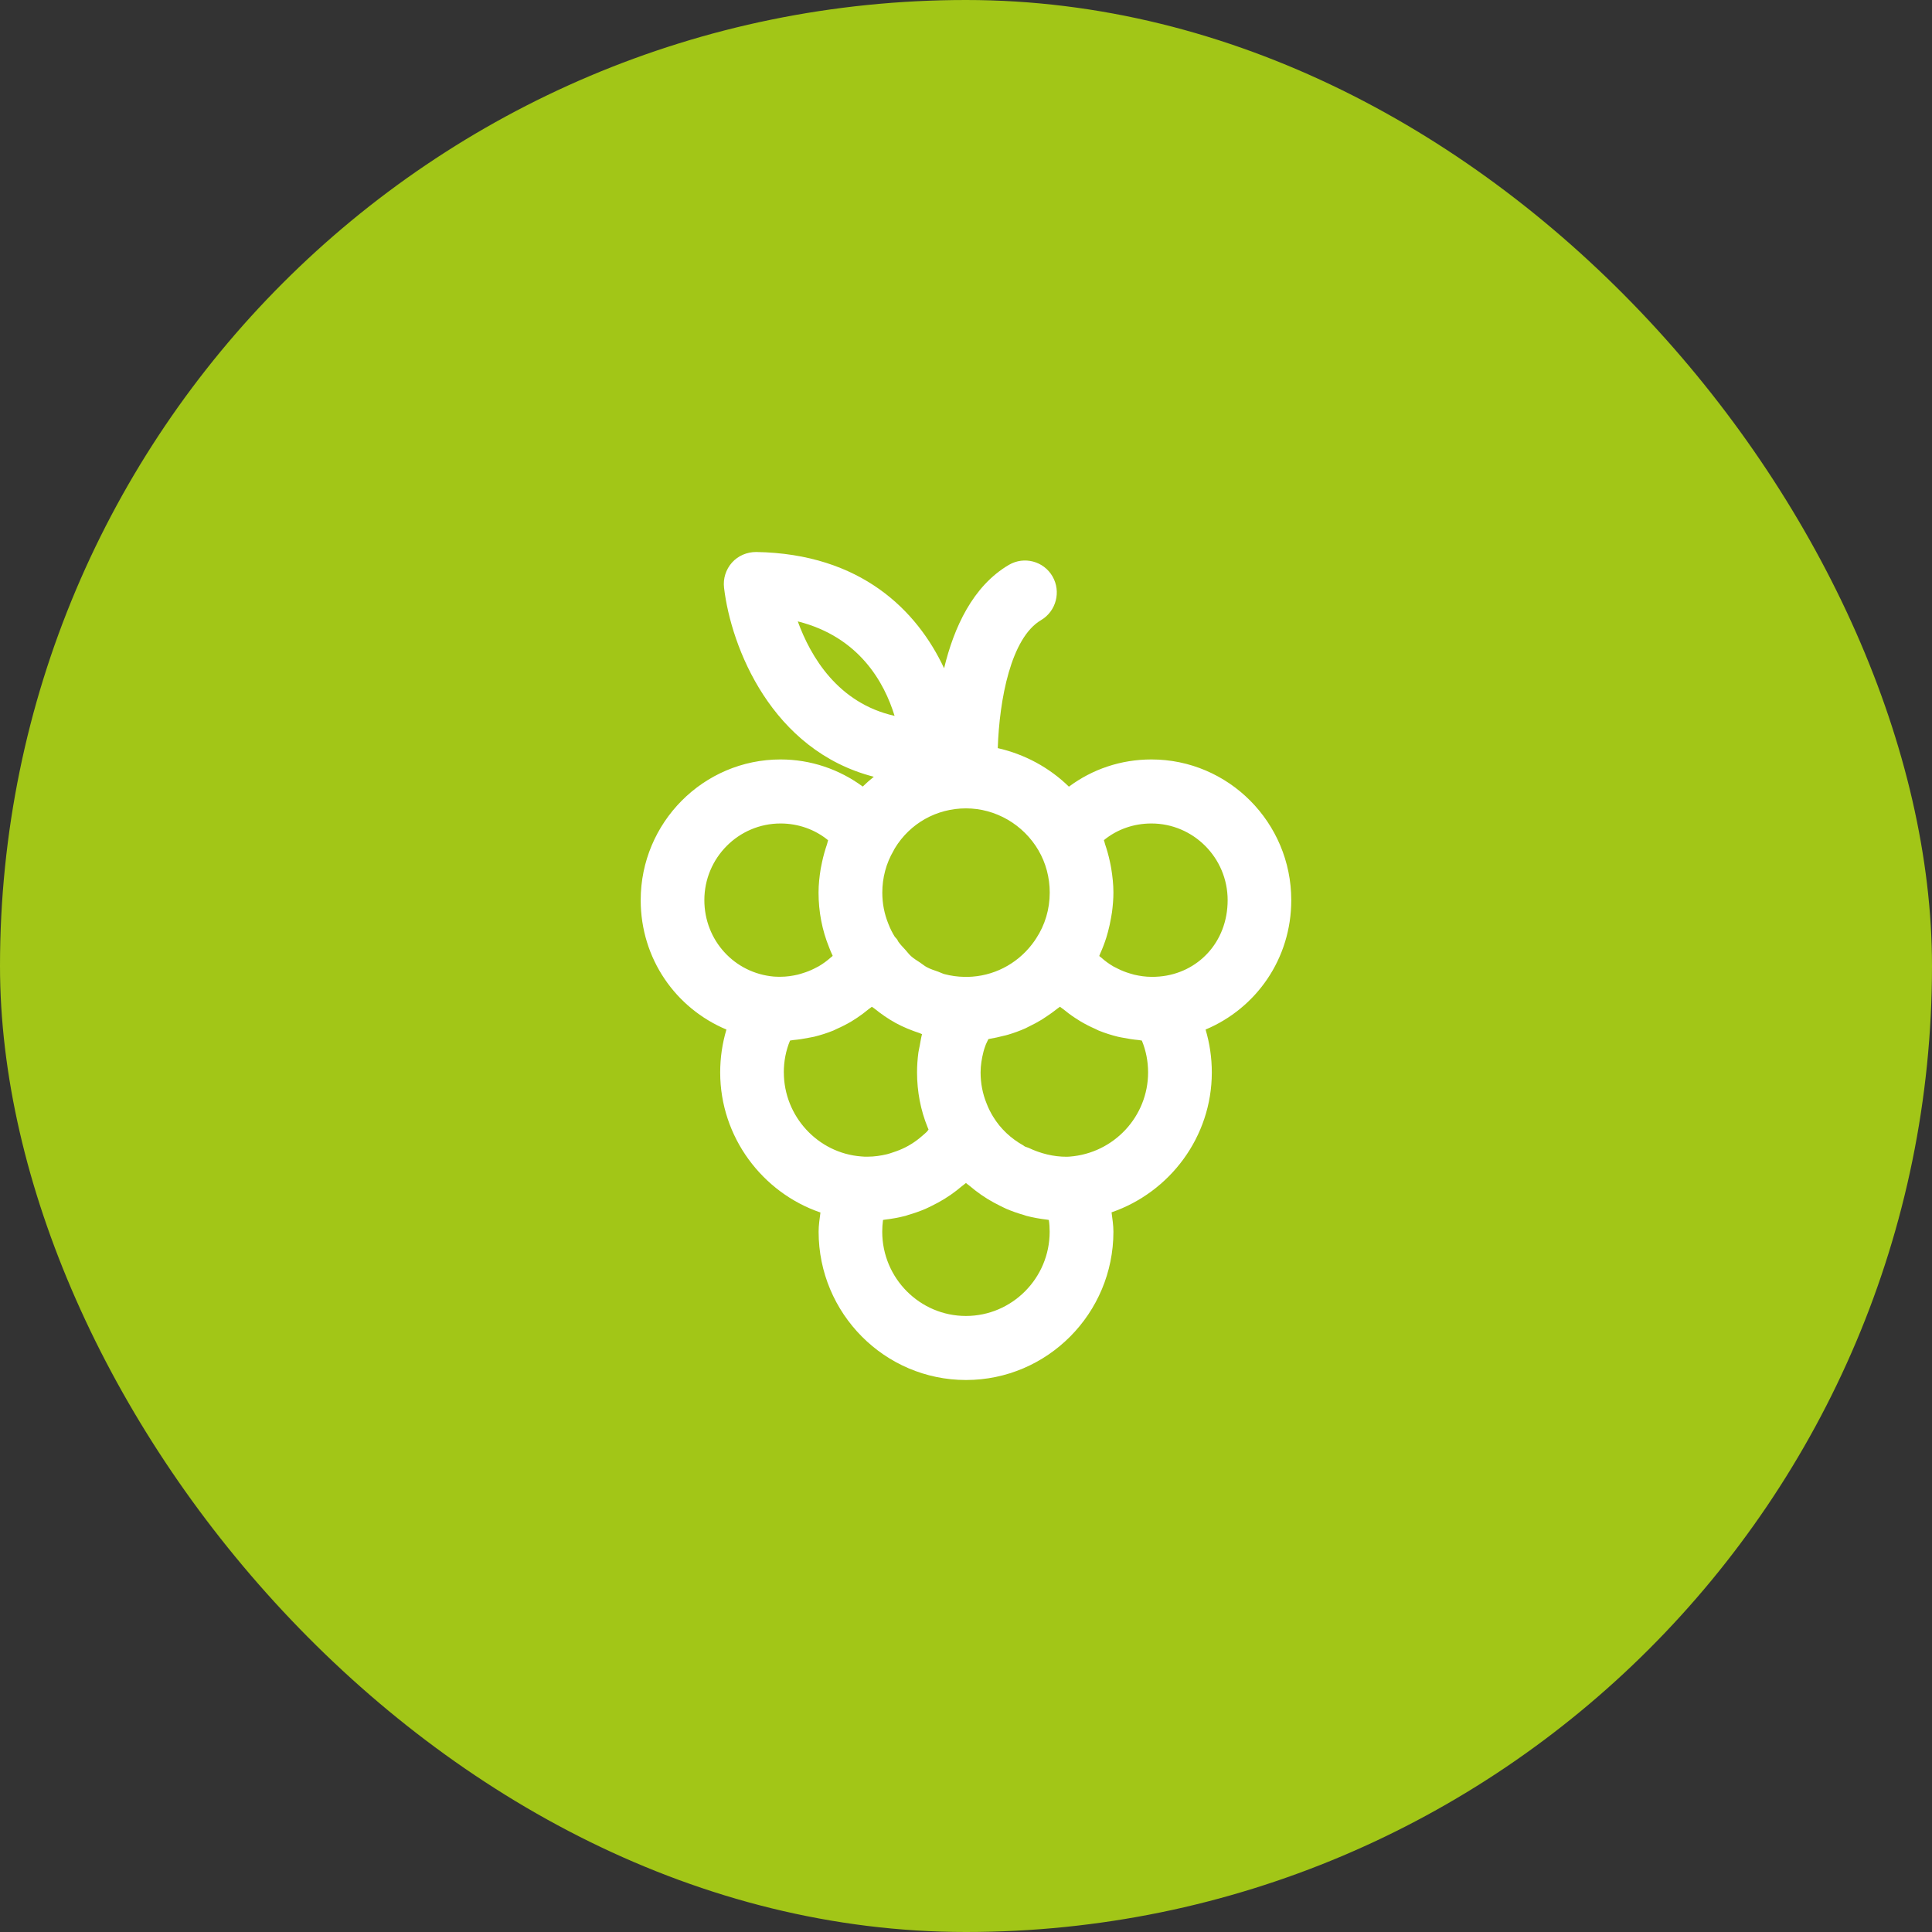
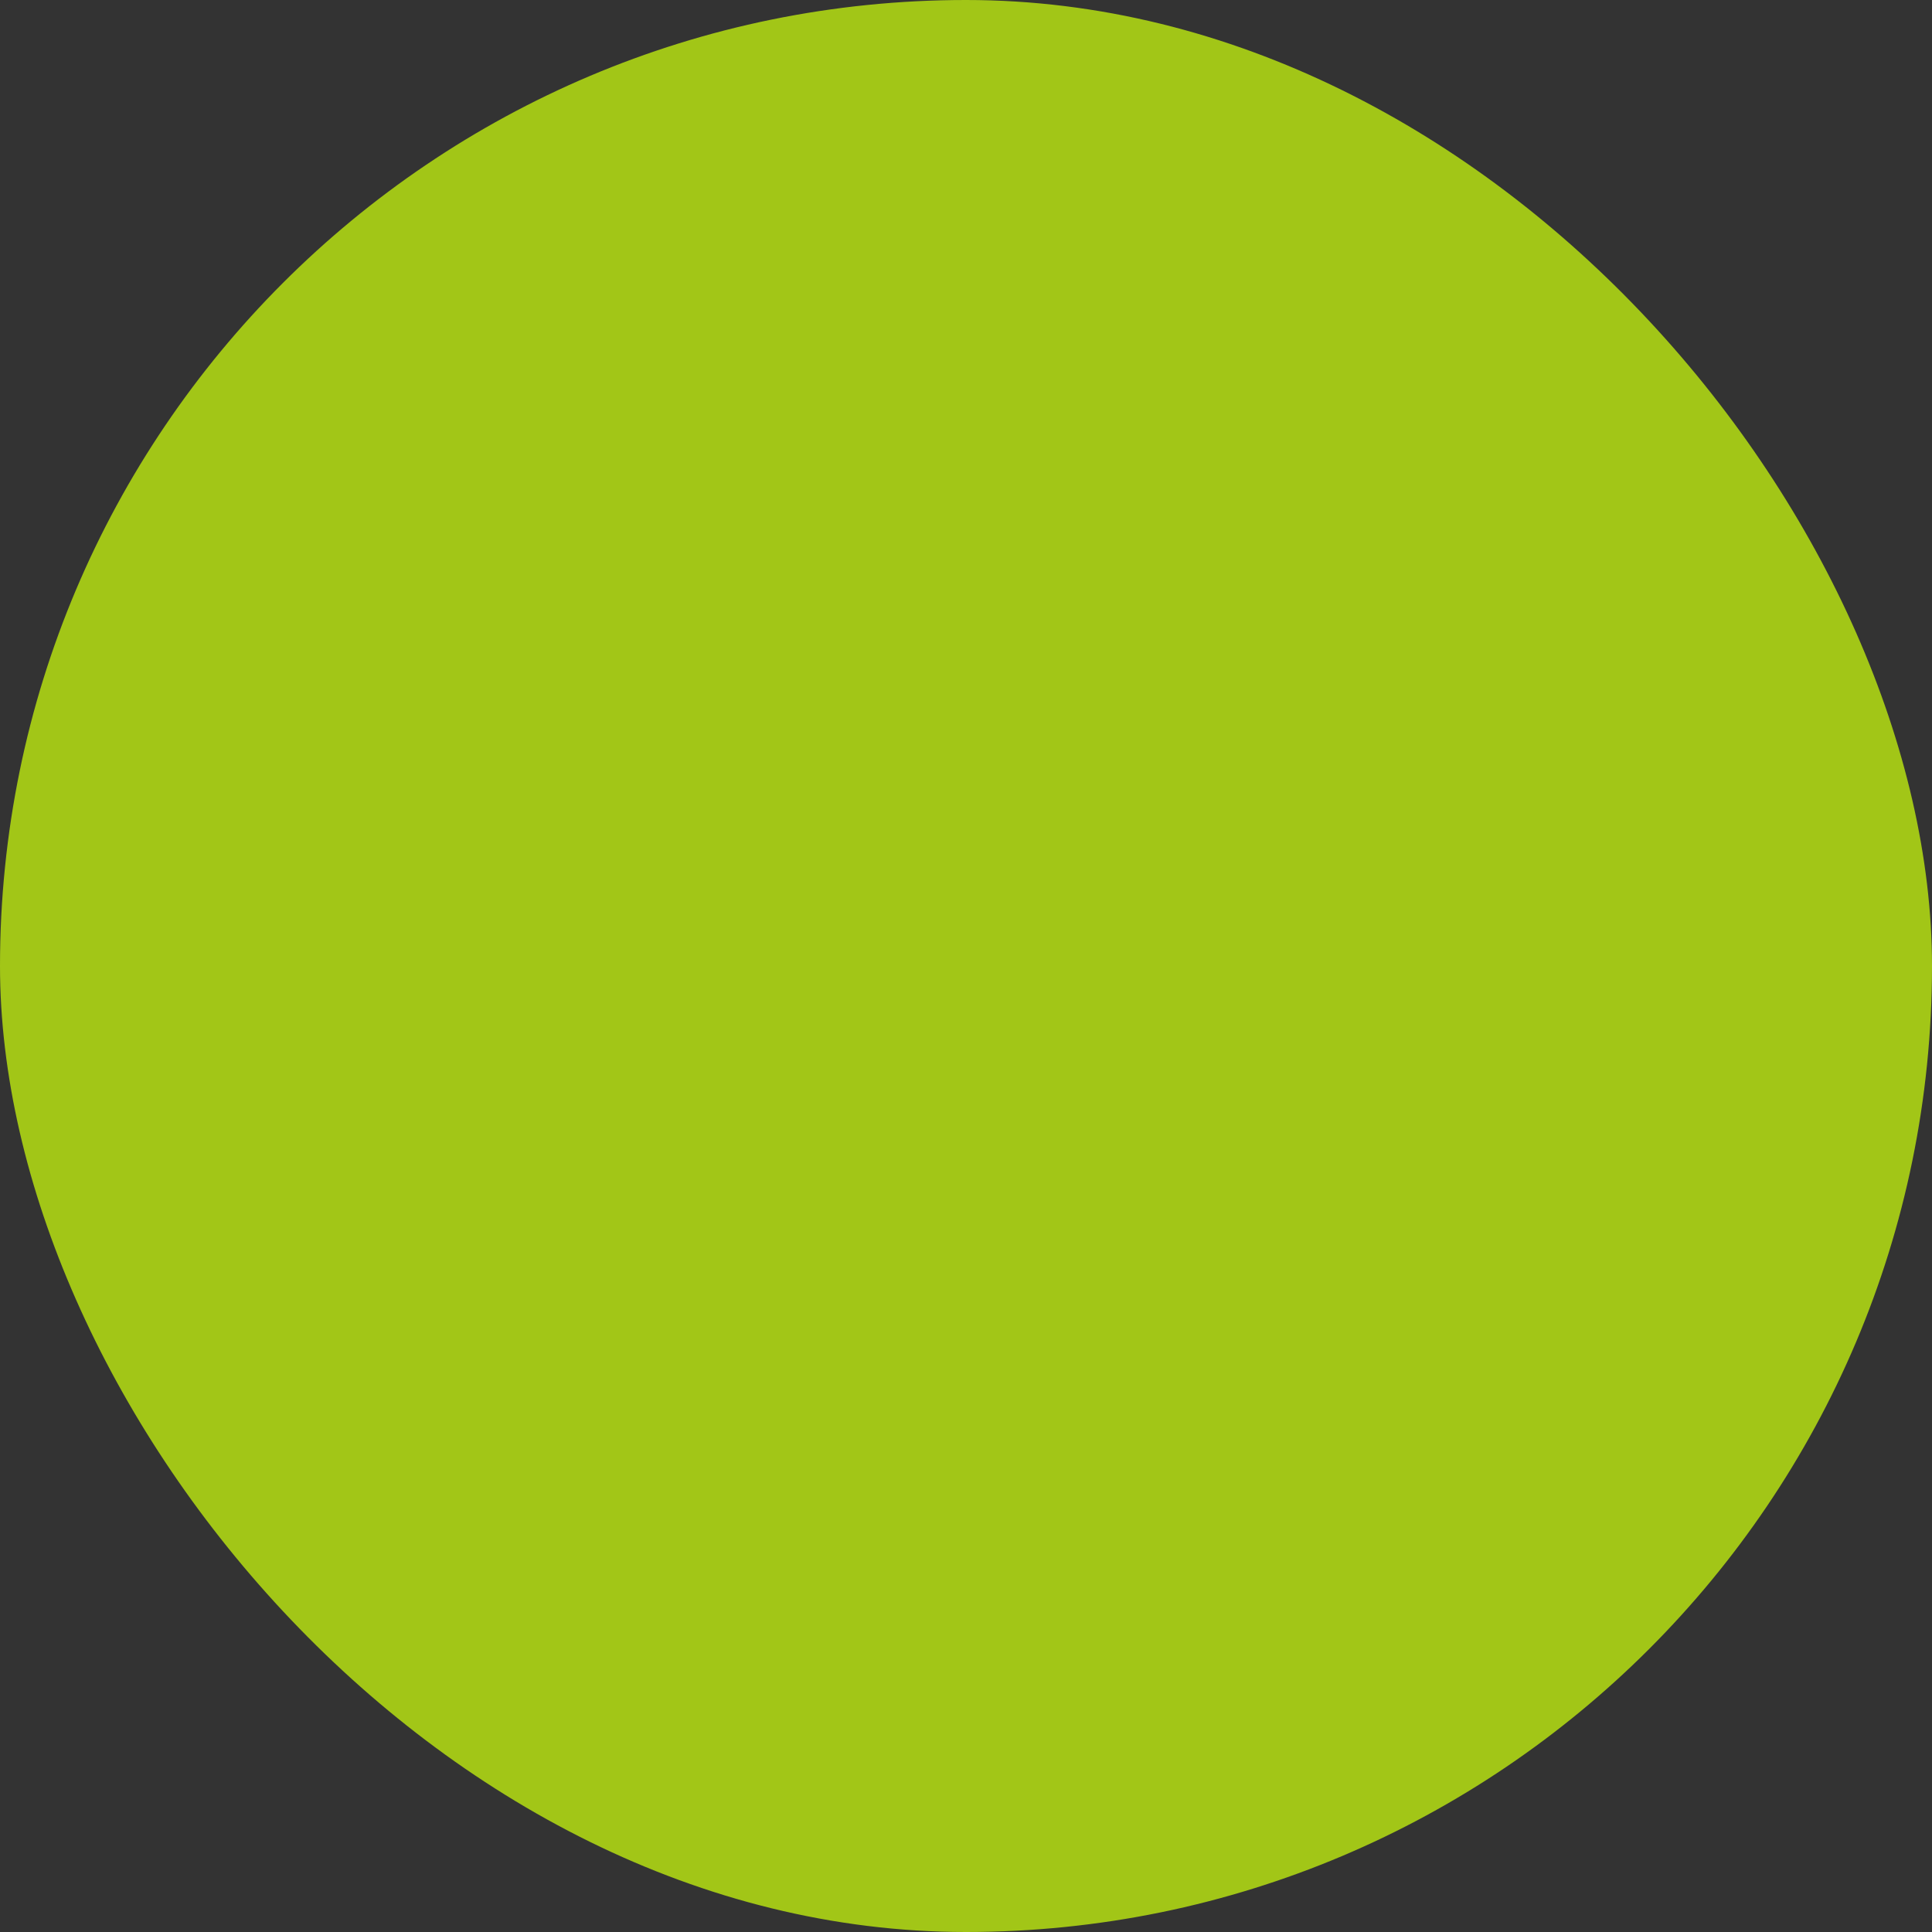
<svg xmlns="http://www.w3.org/2000/svg" width="56" height="56" viewBox="0 0 56 56" fill="none">
  <rect x="0" y="0" width="56" height="56" fill="#333333" stroke="none" />
  <rect width="56" height="56" rx="28" fill="#A2C617" />
-   <path d="M25.007 22.799C24.33 22.299 23.499 22.013 22.625 22.013C20.39 22.013 18.571 23.842 18.571 26.091C18.571 27.787 19.584 29.225 21.056 29.842C20.937 30.24 20.875 30.657 20.875 31.085C20.875 32.96 22.1 34.571 23.781 35.145C23.757 35.33 23.728 35.514 23.728 35.702C23.728 38.072 25.644 40 28 40C30.357 40 32.273 38.072 32.273 35.702C32.273 35.513 32.243 35.327 32.219 35.14C33.908 34.559 35.125 32.953 35.125 31.085C35.125 30.658 35.063 30.24 34.944 29.842C36.415 29.225 37.428 27.787 37.428 26.091C37.428 23.842 35.609 22.013 33.374 22.013C32.489 22.013 31.662 22.296 30.983 22.802C30.413 22.245 29.696 21.86 28.921 21.685C28.966 20.287 29.3 18.489 30.175 17.975C30.614 17.716 30.763 17.147 30.506 16.705C30.25 16.264 29.685 16.116 29.245 16.372C28.197 16.987 27.65 18.187 27.365 19.37C26.583 17.698 24.956 16.05 21.918 16C21.652 16 21.396 16.107 21.218 16.305C21.04 16.504 20.955 16.771 20.987 17.037C21.191 18.761 22.363 21.752 25.328 22.515C25.217 22.605 25.109 22.698 25.007 22.798V22.799ZM20.416 26.091C20.416 24.865 21.407 23.869 22.625 23.869C23.139 23.869 23.627 24.045 24.003 24.355C23.989 24.393 23.984 24.434 23.971 24.473C23.913 24.641 23.866 24.811 23.828 24.985C23.815 25.05 23.8 25.113 23.789 25.178C23.752 25.407 23.726 25.637 23.726 25.872C23.726 26.427 23.831 26.967 24.031 27.457C24.061 27.539 24.096 27.621 24.136 27.704C24.133 27.707 24.13 27.712 24.127 27.715C24.111 27.731 24.092 27.741 24.077 27.756C23.971 27.851 23.855 27.935 23.733 28.007C23.689 28.032 23.643 28.054 23.599 28.076C23.493 28.13 23.382 28.173 23.267 28.208C23.22 28.222 23.174 28.238 23.125 28.25C22.963 28.287 22.797 28.312 22.624 28.312C22.581 28.312 22.541 28.313 22.507 28.31C22.485 28.31 22.466 28.309 22.434 28.307C21.283 28.207 20.416 27.253 20.416 26.09V26.091ZM22.719 31.085C22.719 30.761 22.78 30.448 22.9 30.161C22.932 30.159 22.963 30.149 22.996 30.146C23.146 30.133 23.293 30.11 23.438 30.081C23.49 30.07 23.543 30.063 23.595 30.051C23.786 30.004 23.974 29.944 24.155 29.871C24.191 29.856 24.224 29.837 24.259 29.821C24.404 29.758 24.544 29.686 24.681 29.605C24.736 29.572 24.789 29.537 24.842 29.502C24.957 29.425 25.068 29.343 25.175 29.253C25.206 29.228 25.242 29.208 25.271 29.182C25.294 29.2 25.32 29.212 25.341 29.23C25.533 29.385 25.735 29.527 25.951 29.646C25.953 29.647 25.955 29.649 25.958 29.65C26.179 29.771 26.415 29.866 26.657 29.946C26.681 29.955 26.701 29.968 26.725 29.975C26.696 30.085 26.68 30.198 26.659 30.31C26.647 30.376 26.63 30.441 26.62 30.507C26.595 30.698 26.581 30.891 26.581 31.085C26.581 31.64 26.686 32.18 26.885 32.67C26.885 32.673 26.887 32.674 26.887 32.676C26.887 32.678 26.887 32.68 26.89 32.681C26.898 32.701 26.906 32.722 26.914 32.742C26.895 32.763 26.88 32.789 26.861 32.809C26.818 32.852 26.77 32.889 26.725 32.929C26.628 33.014 26.526 33.091 26.417 33.158C26.362 33.193 26.305 33.225 26.246 33.255C26.131 33.313 26.01 33.361 25.886 33.401C25.83 33.418 25.776 33.441 25.718 33.454C25.533 33.498 25.343 33.527 25.148 33.527C25.095 33.528 25.043 33.529 24.964 33.52C23.706 33.425 22.72 32.355 22.72 31.083L22.719 31.085ZM27.999 38.144C26.66 38.144 25.572 37.048 25.572 35.702C25.572 35.587 25.58 35.472 25.595 35.361C25.61 35.359 25.626 35.355 25.641 35.353C25.848 35.329 26.052 35.293 26.25 35.241C26.275 35.235 26.298 35.223 26.324 35.216C26.496 35.167 26.665 35.108 26.828 35.038C26.89 35.011 26.951 34.979 27.011 34.95C27.135 34.889 27.255 34.825 27.373 34.752C27.436 34.713 27.497 34.673 27.558 34.631C27.672 34.552 27.781 34.467 27.887 34.377C27.923 34.346 27.964 34.322 27.998 34.29C28.033 34.322 28.074 34.346 28.11 34.377C28.216 34.467 28.326 34.552 28.439 34.631C28.5 34.673 28.561 34.713 28.624 34.752C28.741 34.824 28.863 34.889 28.986 34.95C29.047 34.979 29.106 35.011 29.168 35.038C29.331 35.108 29.5 35.167 29.673 35.216C29.698 35.223 29.722 35.234 29.746 35.241C29.945 35.293 30.149 35.329 30.356 35.353C30.371 35.355 30.386 35.36 30.401 35.361C30.418 35.474 30.425 35.587 30.425 35.702C30.425 37.048 29.335 38.144 27.997 38.144H27.999ZM31.006 33.525C30.978 33.528 30.951 33.529 30.921 33.529C30.534 33.531 30.158 33.434 29.816 33.272C29.779 33.255 29.737 33.248 29.701 33.229C29.687 33.222 29.676 33.209 29.662 33.201C29.31 33.004 29.003 32.725 28.785 32.365C28.718 32.255 28.656 32.138 28.599 31.99C28.481 31.703 28.423 31.398 28.423 31.085C28.423 30.88 28.457 30.68 28.506 30.486C28.519 30.433 28.536 30.383 28.554 30.333C28.577 30.259 28.616 30.192 28.648 30.12C28.663 30.118 28.677 30.113 28.691 30.11C28.826 30.088 28.957 30.058 29.089 30.024C29.133 30.013 29.177 30.005 29.22 29.991C29.392 29.94 29.559 29.879 29.721 29.807C29.756 29.791 29.79 29.771 29.826 29.754C29.951 29.694 30.074 29.629 30.192 29.557C30.244 29.525 30.294 29.49 30.345 29.456C30.445 29.39 30.543 29.319 30.638 29.243C30.665 29.221 30.697 29.203 30.724 29.181C30.753 29.207 30.789 29.227 30.819 29.251C30.928 29.341 31.041 29.426 31.159 29.503C31.212 29.537 31.264 29.572 31.318 29.604C31.453 29.684 31.593 29.756 31.738 29.819C31.774 29.836 31.808 29.855 31.845 29.871C32.026 29.944 32.214 30.004 32.406 30.051C32.455 30.063 32.505 30.07 32.554 30.08C32.702 30.109 32.85 30.133 33.002 30.146C33.034 30.149 33.065 30.159 33.097 30.161C33.215 30.447 33.278 30.761 33.278 31.085C33.278 32.356 32.292 33.426 31.004 33.525H31.006ZM33.374 23.869C34.592 23.869 35.584 24.866 35.584 26.091C35.584 27.317 34.715 28.209 33.61 28.305C33.58 28.305 33.528 28.309 33.5 28.312C33.462 28.315 33.419 28.314 33.374 28.314C33.203 28.314 33.037 28.289 32.875 28.252C32.827 28.24 32.781 28.224 32.734 28.211C32.619 28.176 32.508 28.132 32.401 28.078C32.356 28.056 32.311 28.034 32.267 28.01C32.144 27.937 32.027 27.853 31.92 27.756C31.905 27.743 31.887 27.733 31.872 27.719C31.869 27.715 31.866 27.71 31.863 27.707C31.865 27.703 31.866 27.699 31.868 27.695C31.876 27.678 31.882 27.659 31.889 27.642C31.959 27.489 32.018 27.332 32.069 27.171C32.086 27.117 32.1 27.061 32.116 27.006C32.151 26.874 32.181 26.741 32.204 26.604C32.214 26.549 32.225 26.493 32.232 26.438C32.256 26.251 32.273 26.063 32.273 25.871C32.273 25.636 32.247 25.405 32.21 25.175C32.2 25.109 32.185 25.045 32.172 24.98C32.135 24.805 32.087 24.633 32.029 24.464C32.017 24.427 32.012 24.387 31.997 24.352C32.378 24.04 32.858 23.869 33.374 23.869ZM30.101 24.649C30.314 25.013 30.427 25.436 30.427 25.872C30.427 26.352 30.29 26.811 30.035 27.198L29.991 27.265C29.57 27.873 28.912 28.254 28.184 28.309C28.165 28.31 28.081 28.312 28.061 28.315H27.953C27.758 28.312 27.568 28.285 27.385 28.238C27.32 28.222 27.261 28.188 27.197 28.166C27.084 28.126 26.968 28.09 26.862 28.033C26.794 27.997 26.737 27.945 26.672 27.903C26.582 27.843 26.487 27.787 26.405 27.713C26.345 27.659 26.298 27.591 26.243 27.532C26.172 27.453 26.096 27.379 26.035 27.29C26.032 27.282 26.027 27.275 26.023 27.266C26.018 27.257 26.015 27.248 26.009 27.239C25.992 27.214 25.969 27.188 25.936 27.153C25.868 27.042 25.806 26.926 25.749 26.776C25.632 26.489 25.574 26.185 25.574 25.872C25.574 25.442 25.686 25.022 25.9 24.658C25.912 24.637 25.924 24.614 25.936 24.59C26.376 23.865 27.147 23.431 28 23.431C28.858 23.431 29.663 23.898 30.102 24.65L30.101 24.649ZM23.124 18.011C24.904 18.459 25.633 19.781 25.93 20.75C24.287 20.383 23.494 19.03 23.124 18.011Z" fill="white" />
</svg>